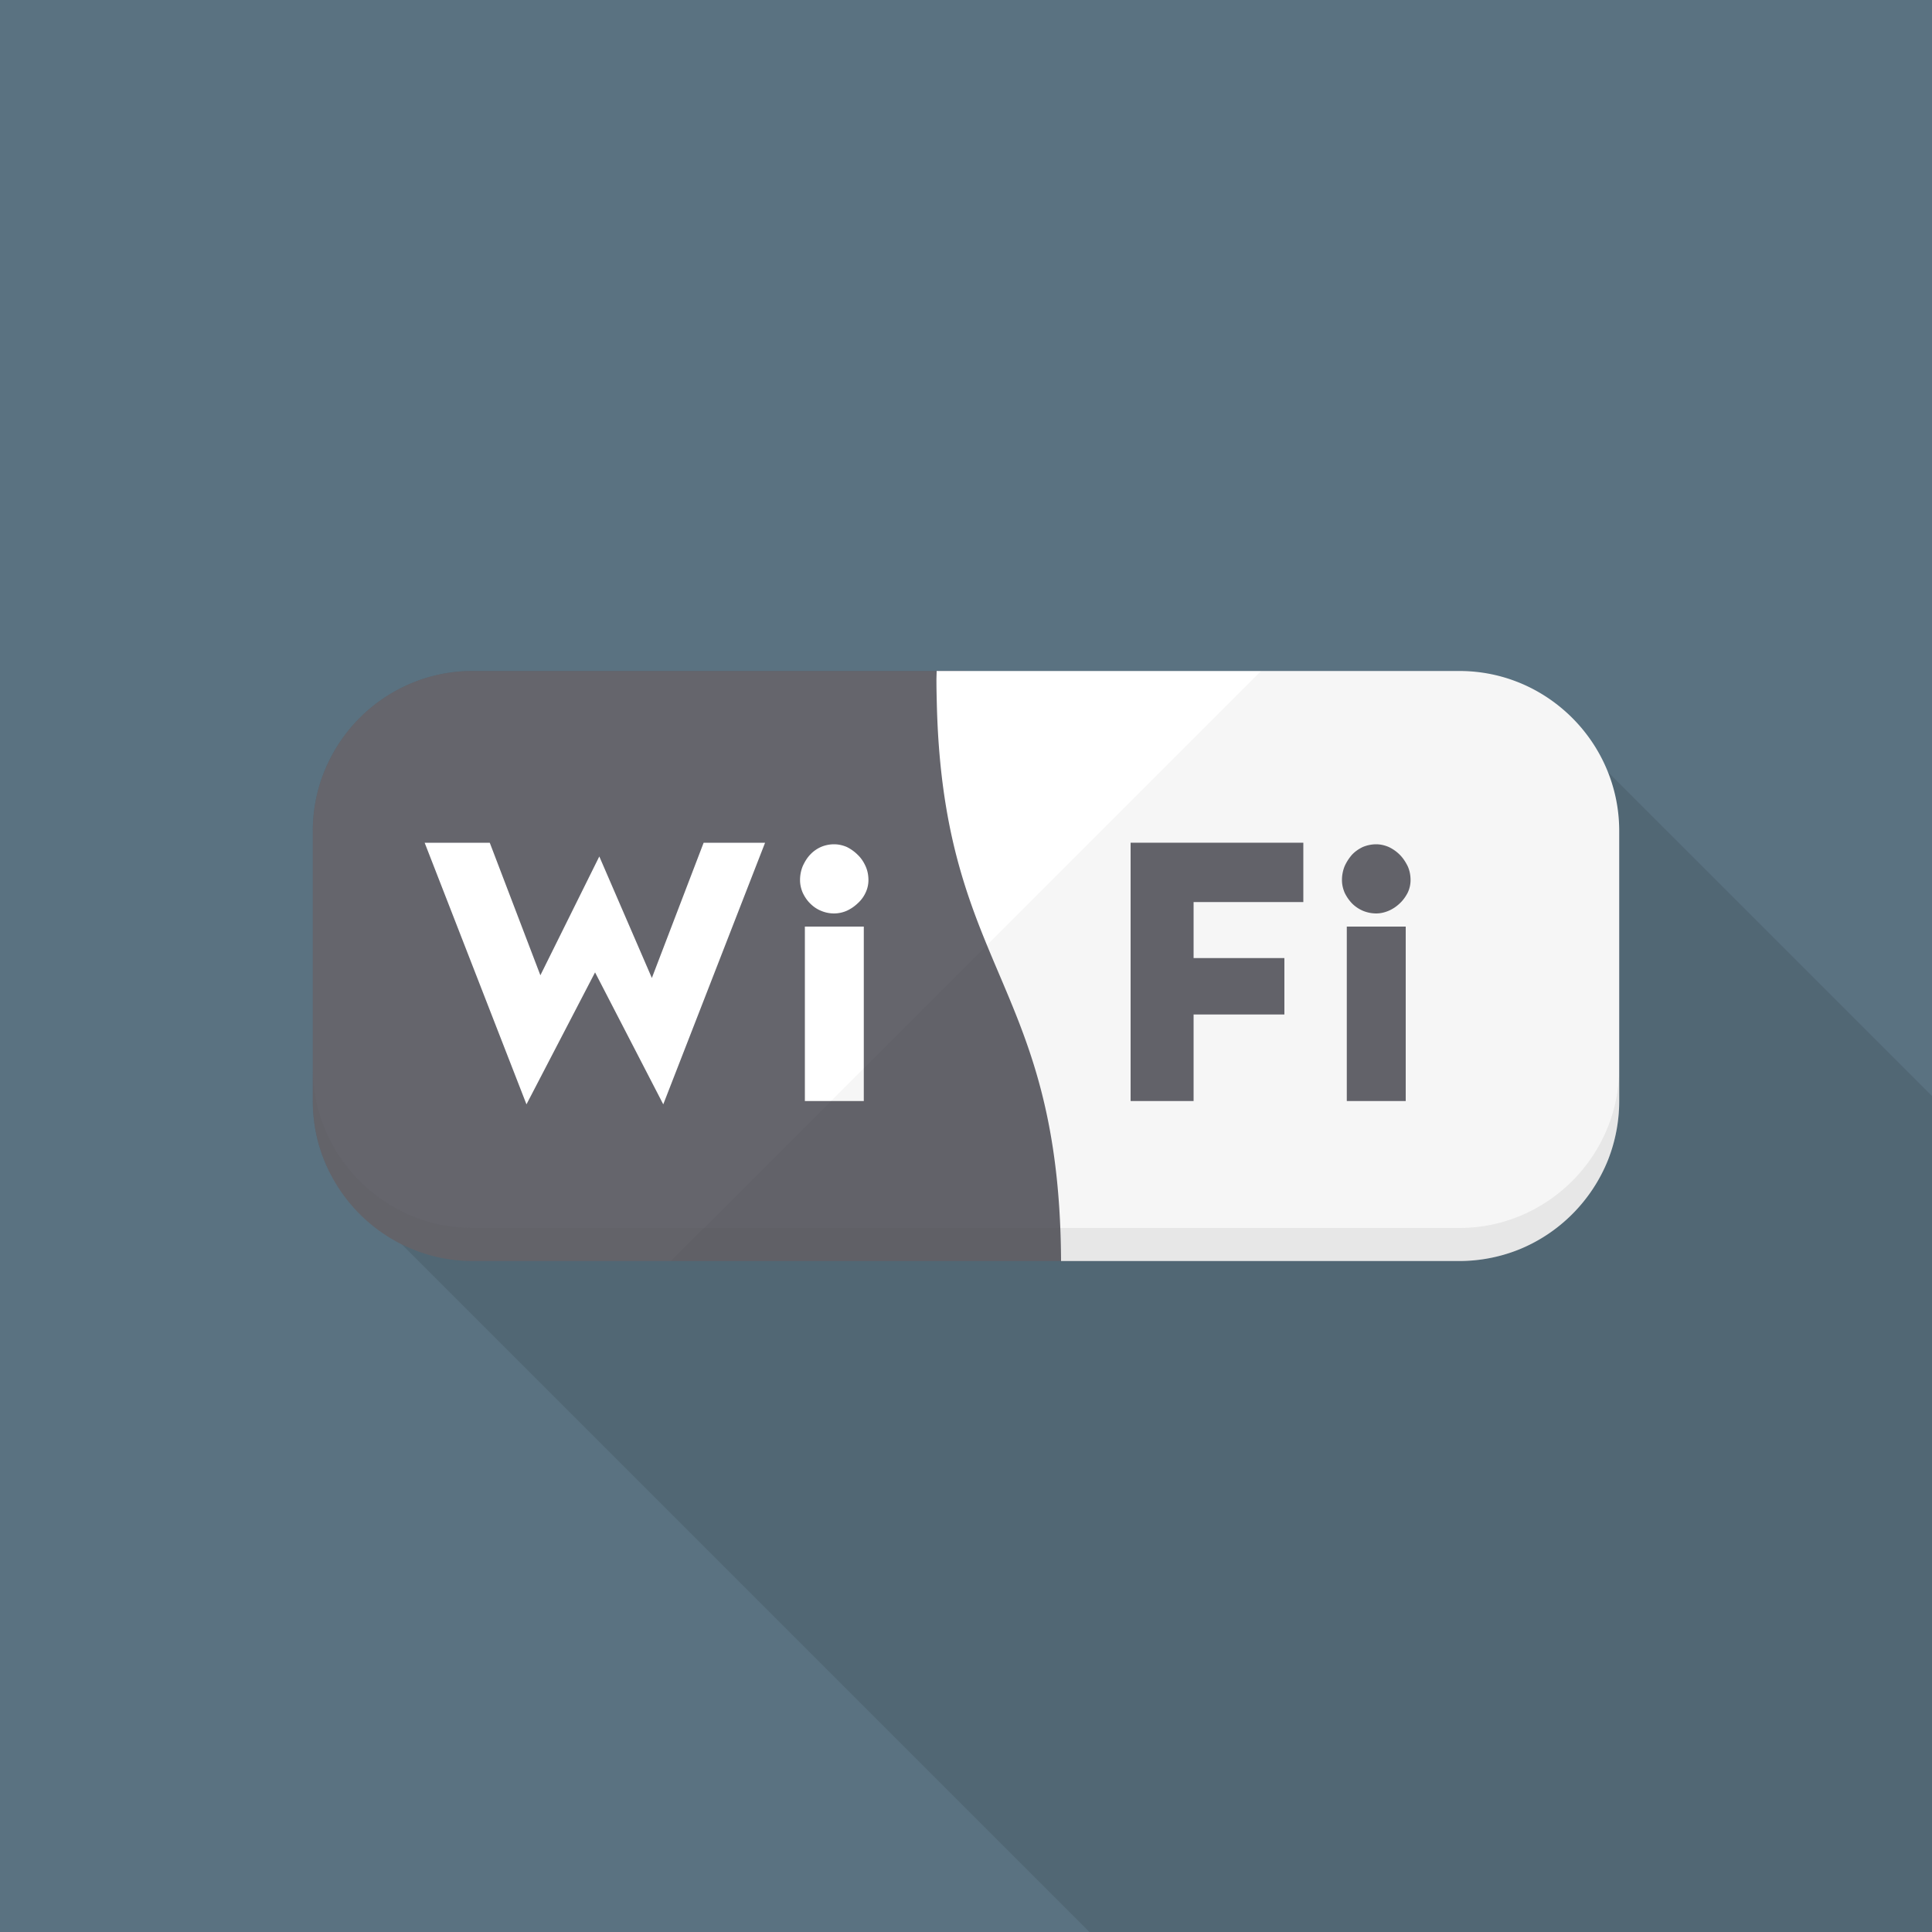
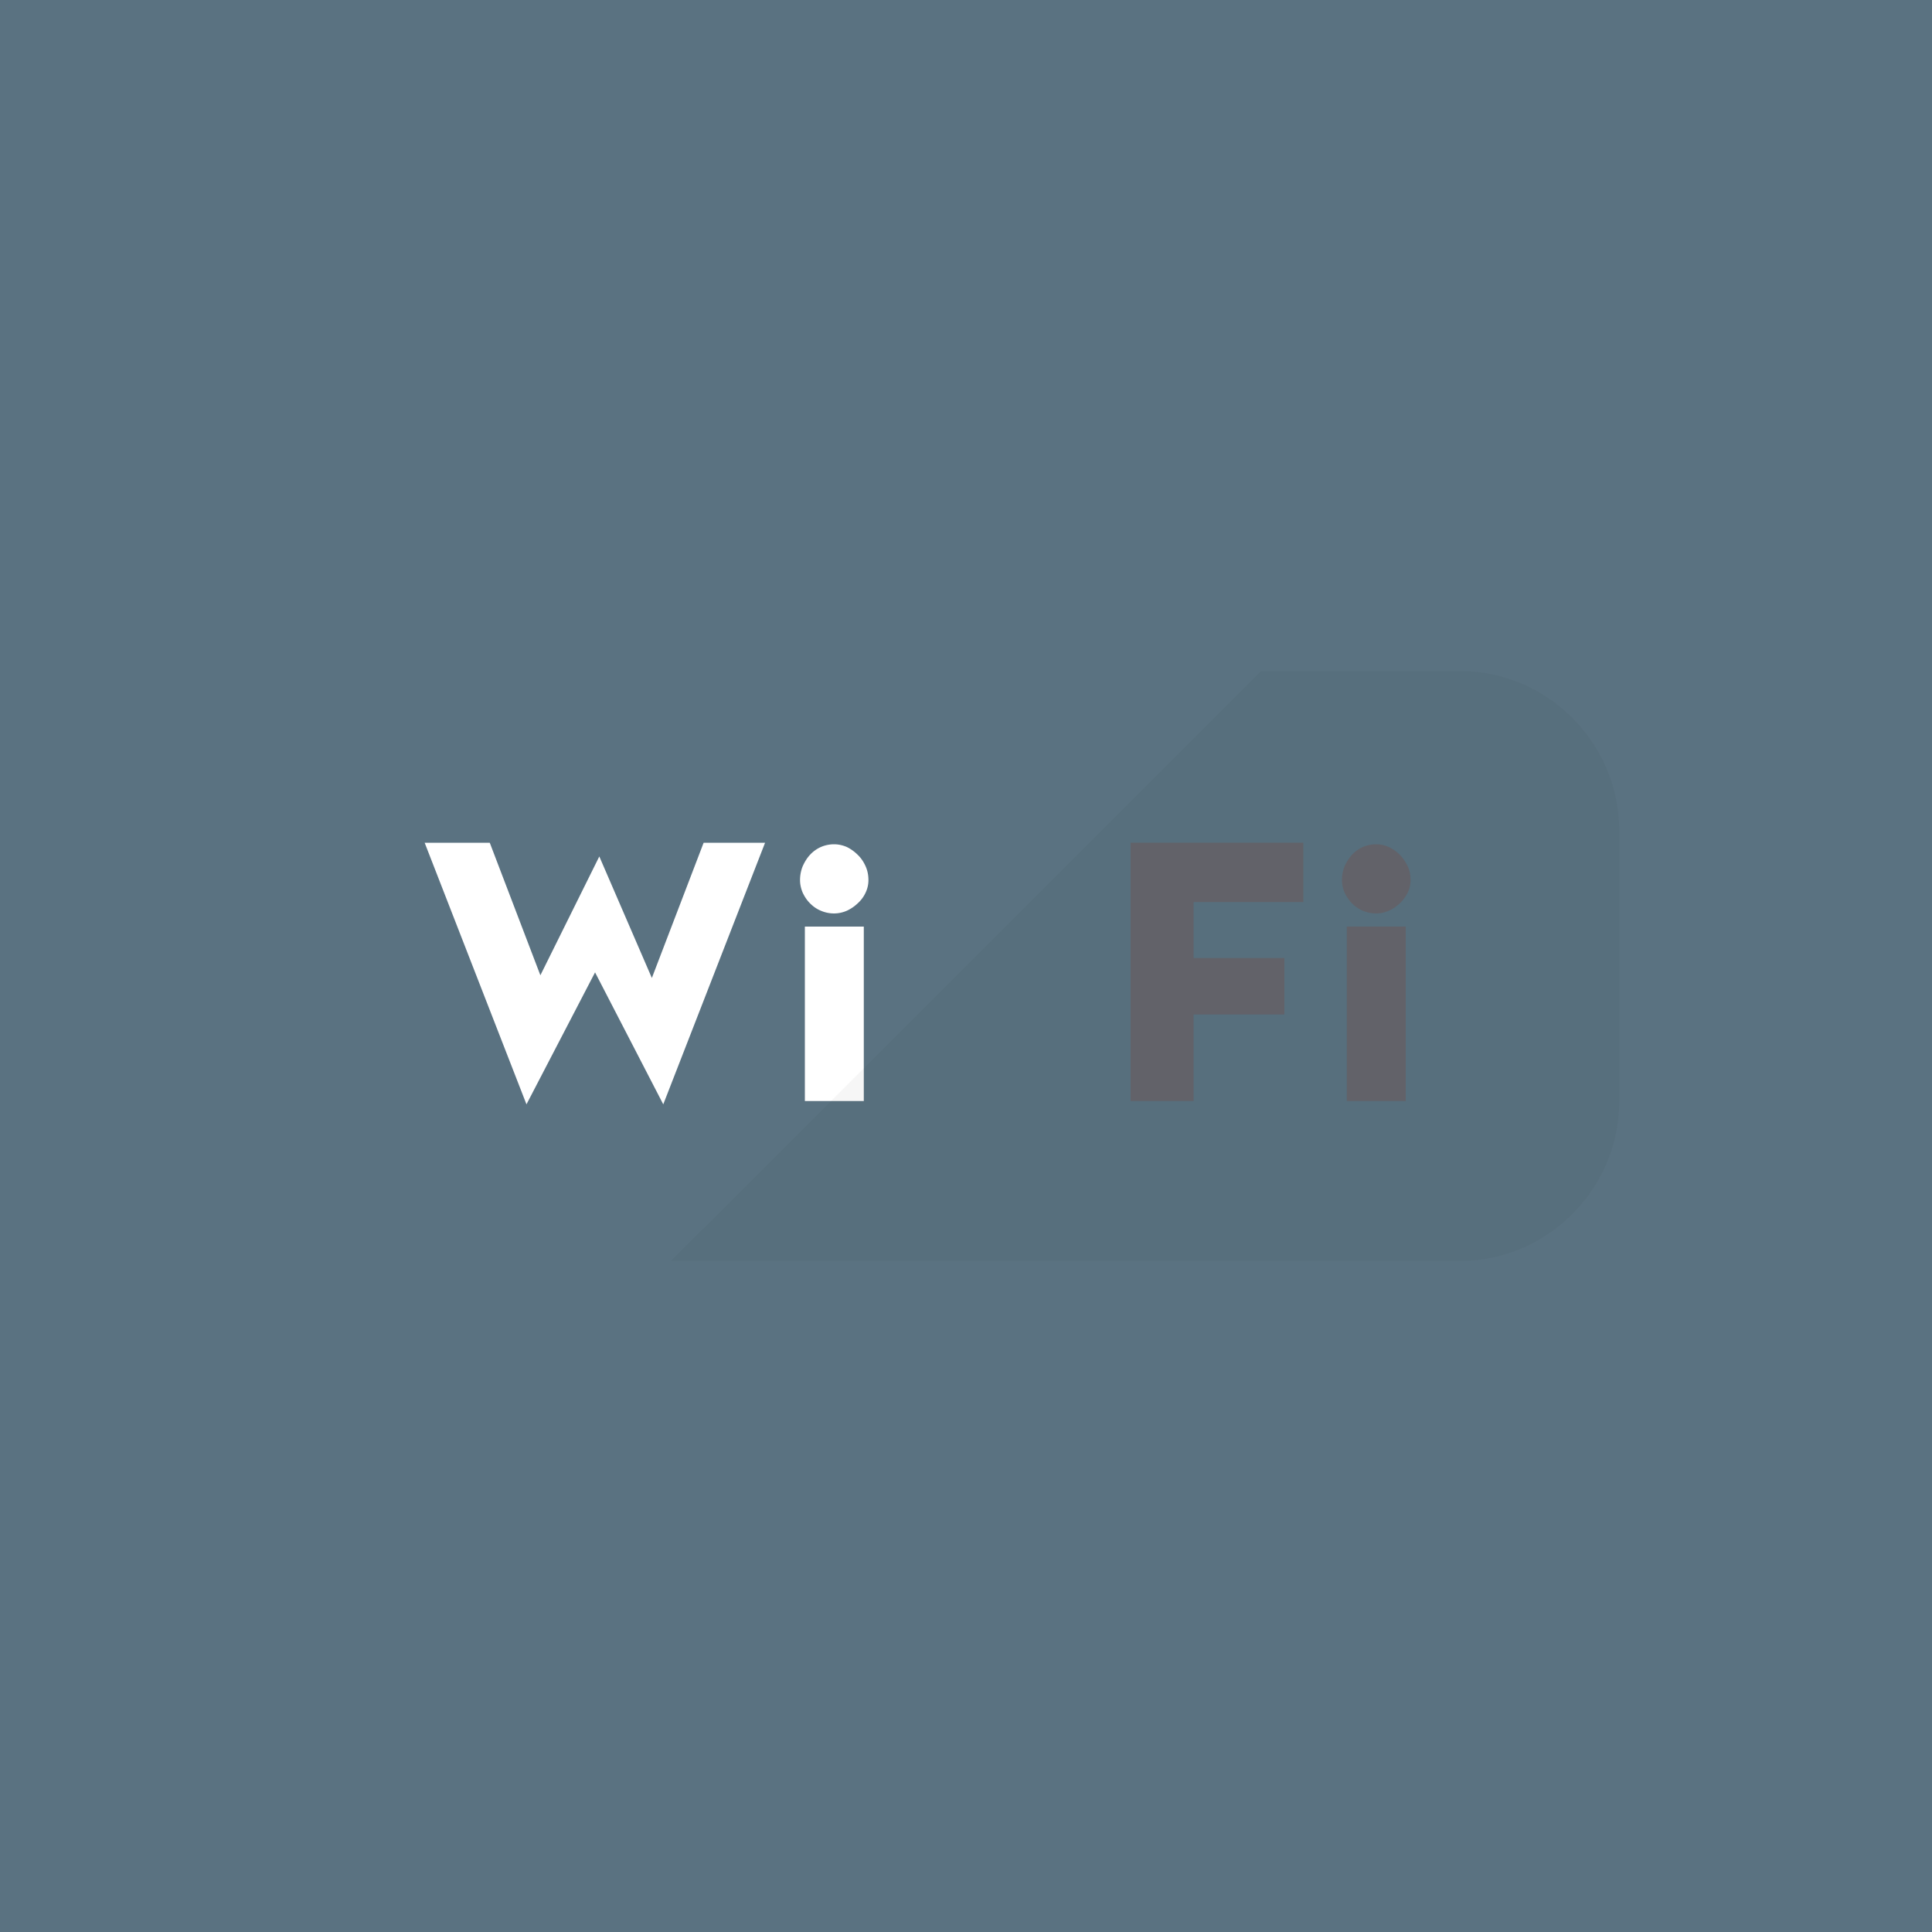
<svg xmlns="http://www.w3.org/2000/svg" viewBox="0 0 512 512">
  <path fill="#5a7281" d="M0 0h512v512H0z" />
-   <path d="M512 290.457V512H288.717L106.496 329.779 87.347 310.63c-2.867-5.684-4.455-12.084-4.455-18.842V220.21c0-23.346 19.047-42.393 42.342-42.393h261.53a42.526 42.526 0 0115.565 2.969l23.808 23.809L512 290.457z" opacity=".1" fill="#040000" />
-   <path d="M288.922 334.182c-.102-23.09-3.226-39.219-7.424-52.685-9.318-29.644-24.269-46.08-25.447-94.924a251.451 251.451 0 01-.102-6.349v-2.408H125.235c-6.758 0-13.107 1.587-18.739 4.404a42.284 42.284 0 00-19.149 19.149c-2.867 5.684-4.455 12.084-4.455 18.842v71.578c0 23.346 19.047 42.392 42.342 42.392h163.688z" fill="#65656c" />
-   <path d="M429.107 291.79v-71.578c0-11.675-4.762-22.272-12.442-29.952-7.68-7.68-18.227-12.442-29.901-12.442H248.218c0 .769-.051 1.587-.051 2.408 0 2.201.051 4.3.102 6.349 1.024 41.83 12.134 59.904 21.197 82.893 6.298 15.974 11.571 34.355 11.725 64.716h105.574a42.526 42.526 0 0015.565-2.969c10.803-4.301 19.456-12.954 23.808-23.809a42.597 42.597 0 002.969-15.616z" fill="#fff" />
-   <path d="M429.107 283.033v8.755c0 11.675-4.762 22.272-12.442 29.952-7.68 7.68-18.227 12.443-29.901 12.443h-261.53c-6.758 0-13.107-1.587-18.739-4.404a42.284 42.284 0 01-19.149-19.149c-2.867-5.684-4.455-12.084-4.455-18.842v-8.755c0 23.296 19.047 42.394 42.342 42.394h261.53c23.298-.001 42.344-19.098 42.344-42.394z" opacity=".09" fill="#4f4f56" />
  <g fill="#fff">
    <path d="M186.47 223.334l-13.722 35.84-13.926-32.205-15.616 31.489-13.414-35.124h-17.254l26.983 69.325 18.176-34.97 18.074 34.97 26.982-69.325H186.47zM213.299 245.555v46.233h15.616v-46.233h-15.616zm16.077-16.026c-.512-1.126-1.178-2.15-2.099-3.021a10.957 10.957 0 00-2.867-2.048c-1.075-.46-2.202-.716-3.379-.716a8.836 8.836 0 00-3.482.716 8.881 8.881 0 00-2.867 2.048c-.819.871-1.434 1.895-1.946 3.021a9.723 9.723 0 00-.717 3.738c0 1.126.256 2.254.717 3.329.512 1.075 1.126 1.996 1.946 2.815.819.82 1.741 1.485 2.867 1.946a8.818 8.818 0 003.482.716 8.508 8.508 0 003.379-.716 10.505 10.505 0 002.867-1.946 8.636 8.636 0 002.099-2.815 7.714 7.714 0 00.768-3.329c0-1.382-.256-2.612-.768-3.738z" />
  </g>
  <g fill="#65656c">
    <path d="M345.395 239.053v-15.719h-45.773v68.454h16.691V268.85h24.064V253.9h-24.064v-14.847h29.082zM356.915 245.555v46.233h15.616v-46.233h-15.616zm16.128-16.026c-.563-1.126-1.229-2.15-2.099-3.021a10.41 10.41 0 00-2.918-2.048c-1.075-.46-2.202-.716-3.328-.716a9.28 9.28 0 00-3.533.716c-1.075.512-2.048 1.177-2.867 2.048a12.247 12.247 0 00-1.946 3.021 9.723 9.723 0 00-.717 3.738c0 1.126.256 2.254.717 3.329a11.025 11.025 0 001.946 2.815 9.162 9.162 0 002.867 1.946 9.26 9.26 0 003.533.716c1.126 0 2.253-.255 3.328-.716 1.075-.461 2.048-1.126 2.918-1.946.871-.819 1.536-1.74 2.099-2.815a7.714 7.714 0 00.768-3.329c0-1.382-.256-2.612-.768-3.738z" />
  </g>
  <path d="M429.107 220.21v71.577c0 11.675-4.762 22.272-12.442 29.952-7.68 7.68-18.227 12.443-29.901 12.443H177.818l8.755-8.756 33.638-33.639 8.704-8.703 40.55-40.551 12.032-12.031 52.685-52.685h52.582a42.526 42.526 0 0115.565 2.969c10.803 4.301 19.456 12.954 23.808 23.809a42.568 42.568 0 012.97 15.615z" opacity=".04" fill="#191919" />
</svg>